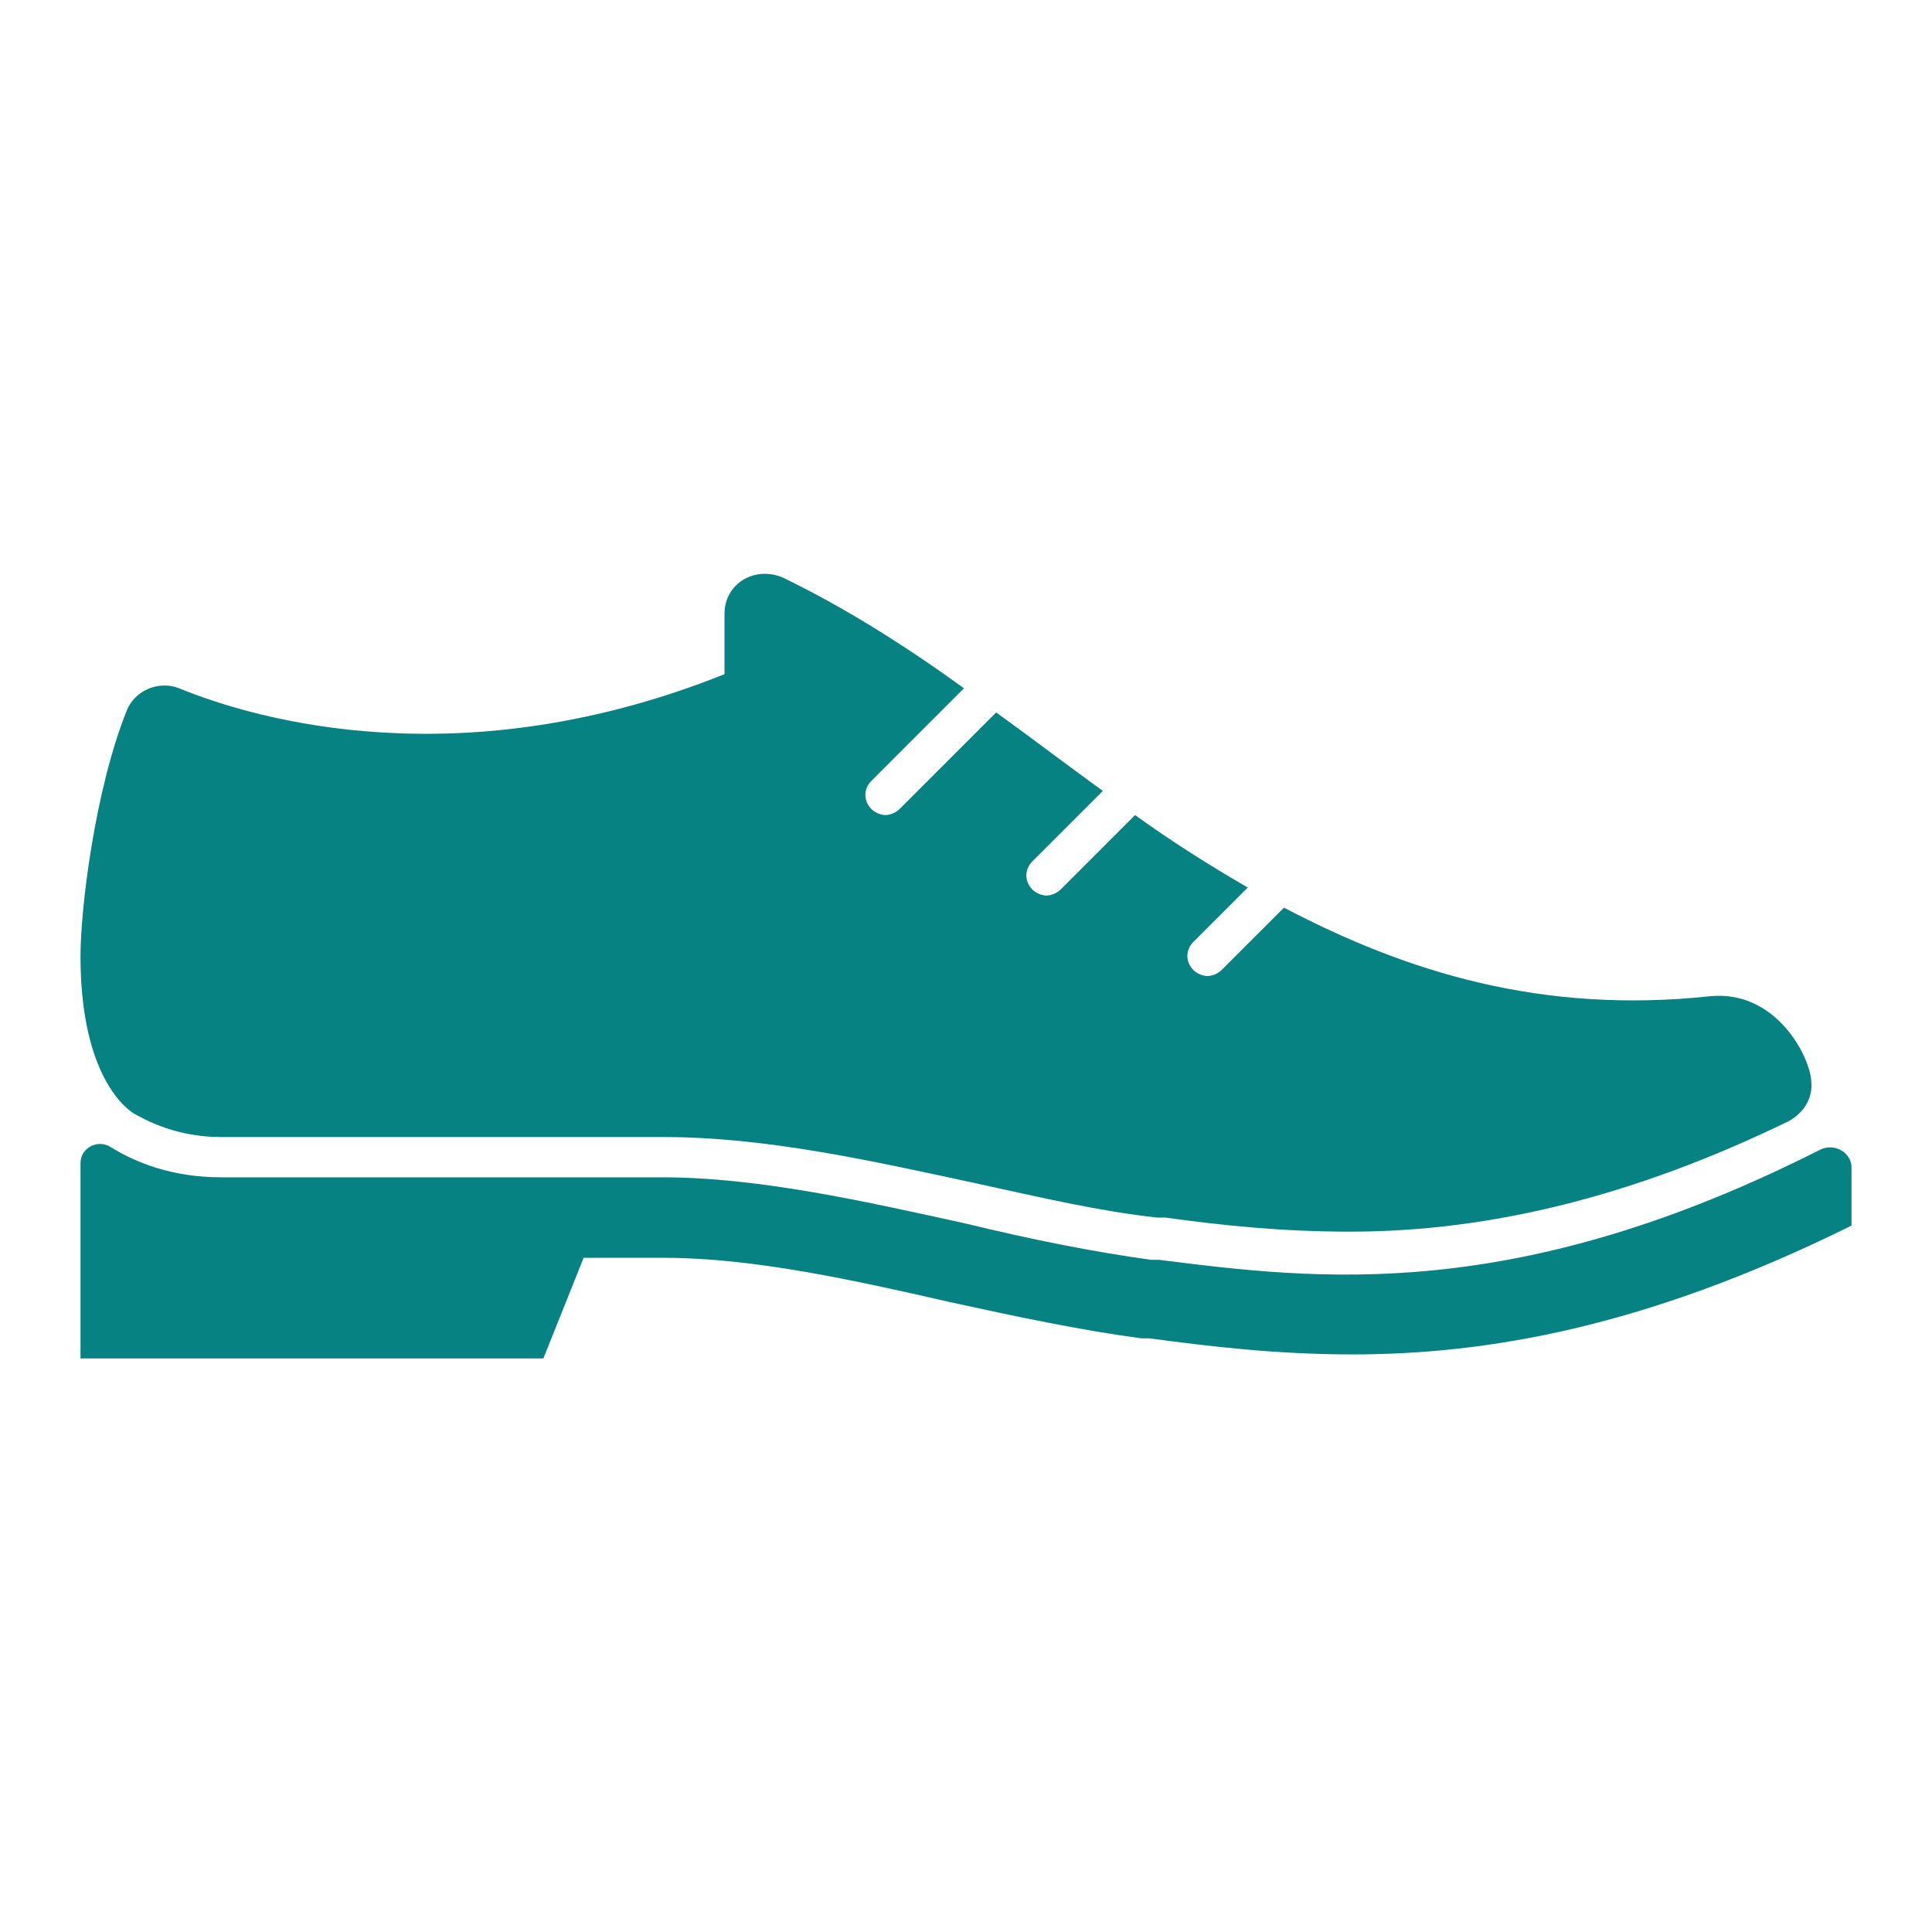
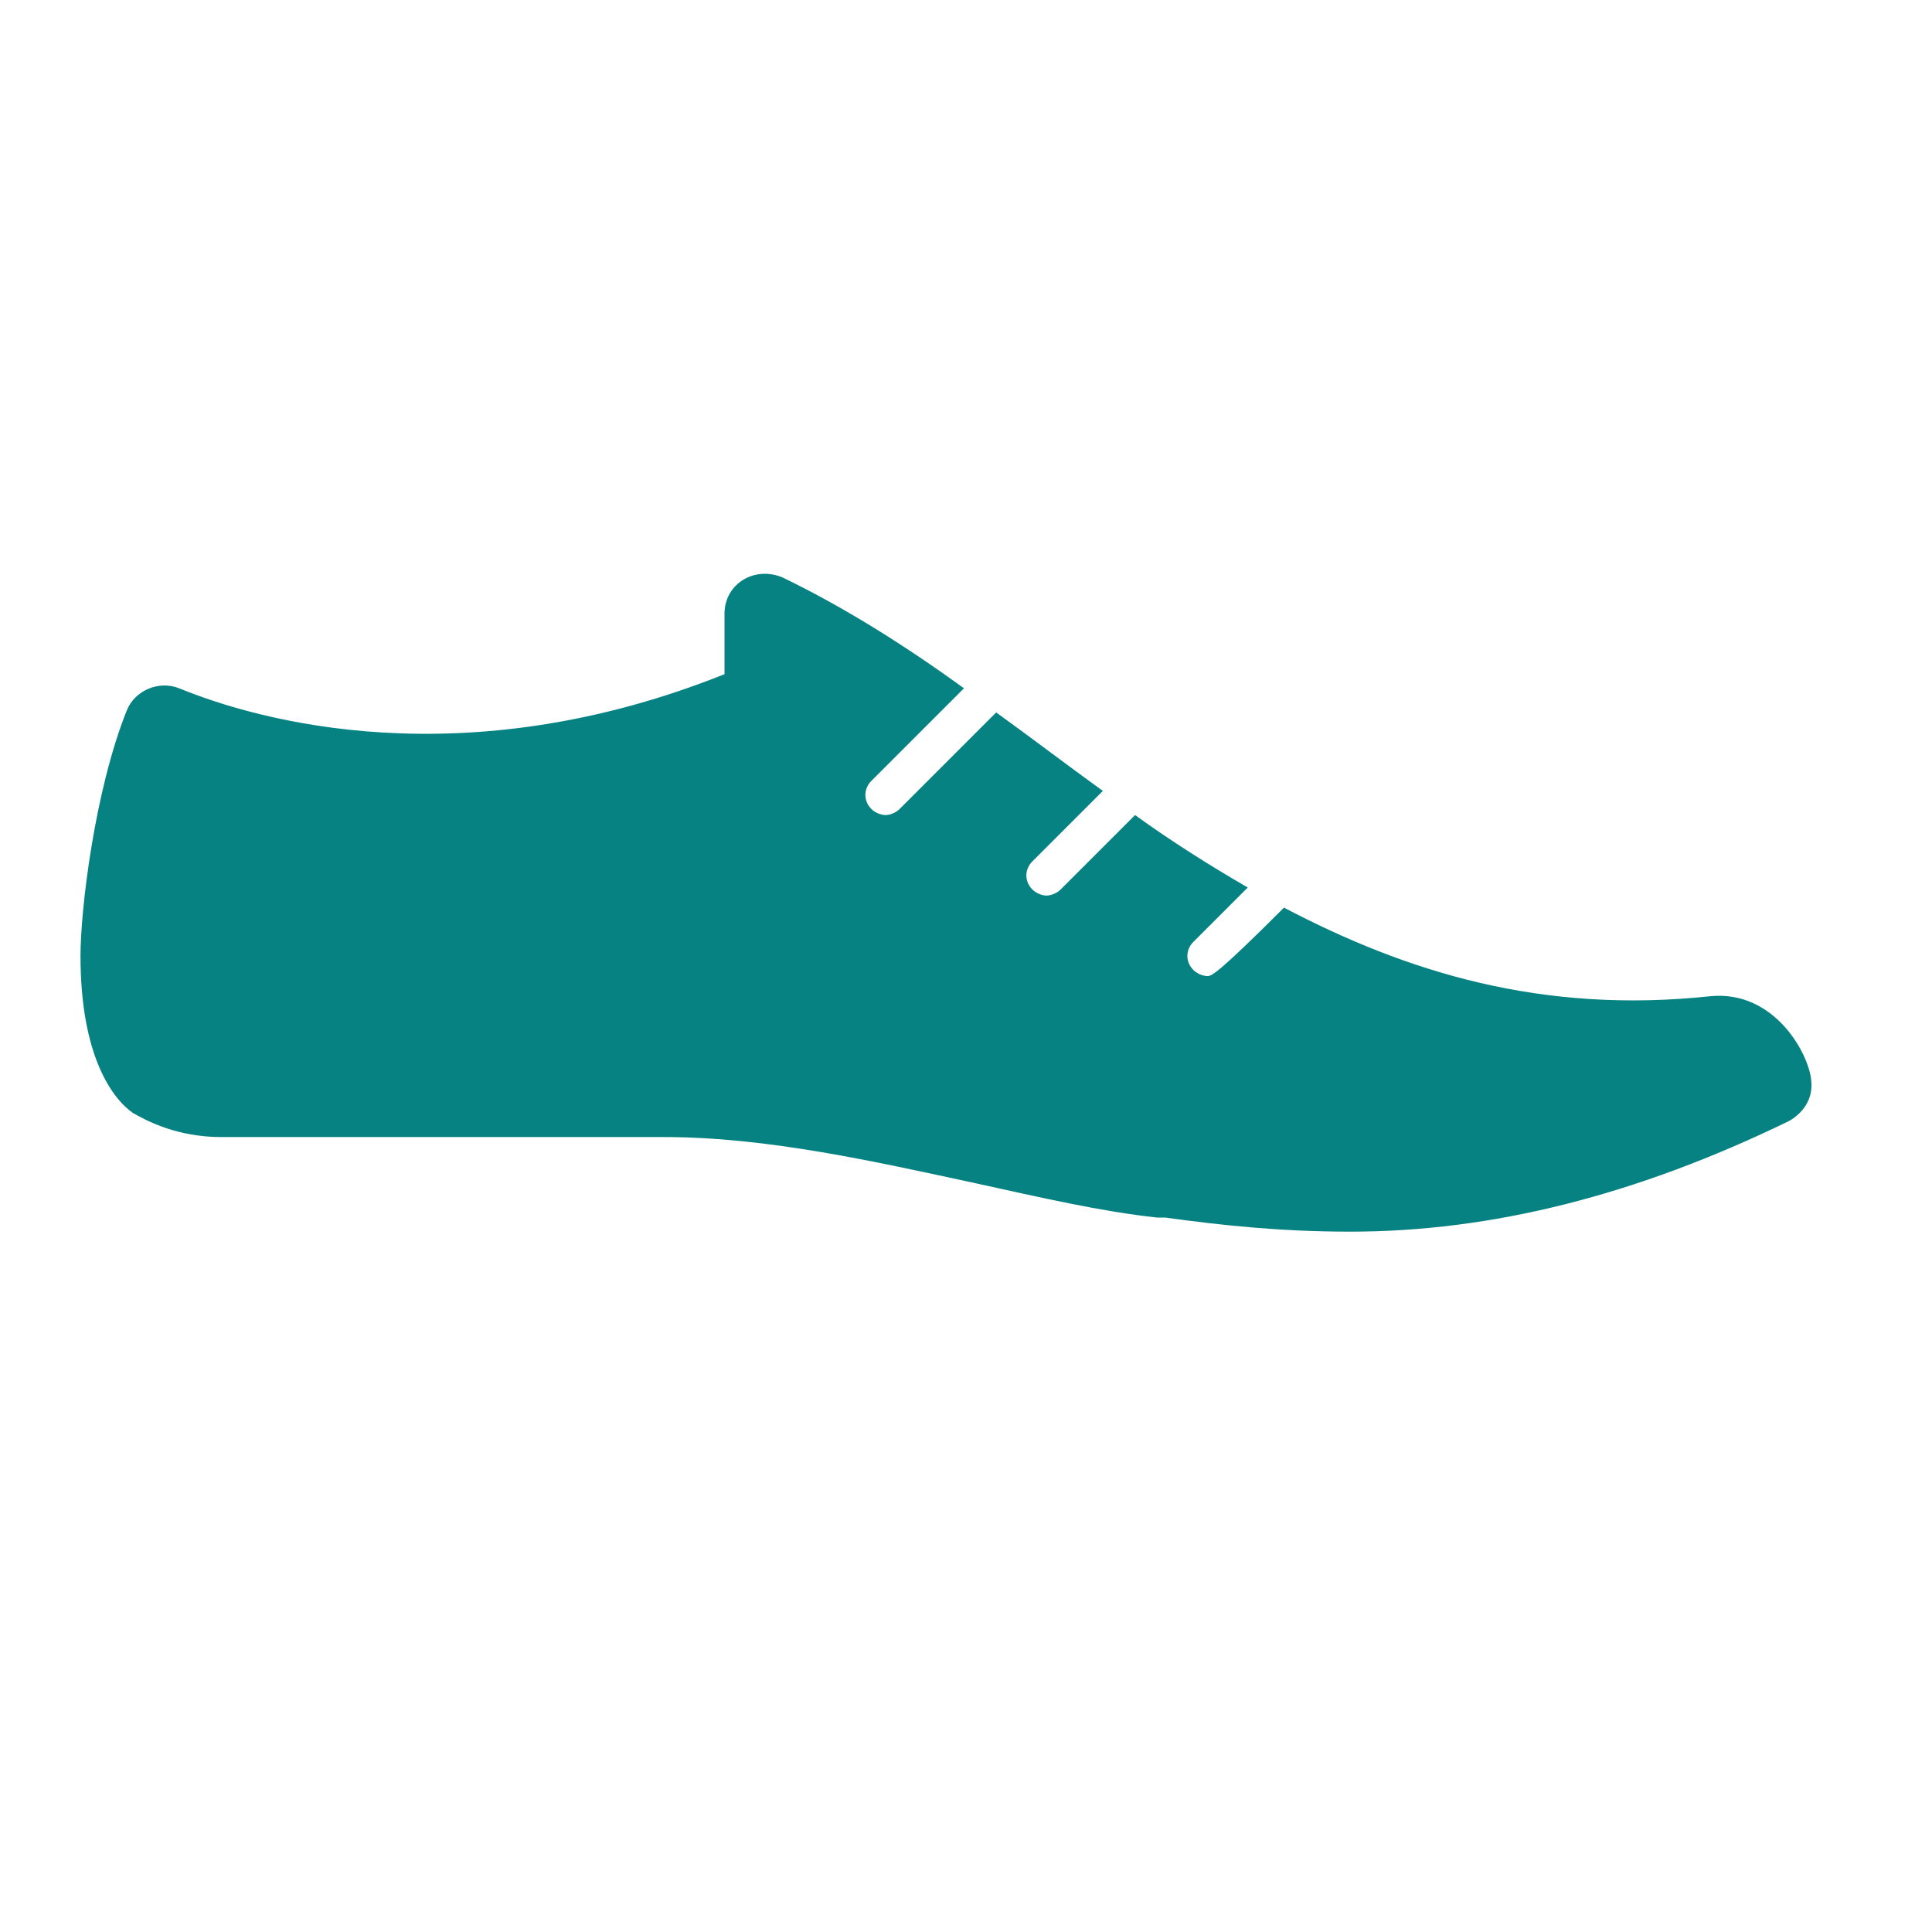
<svg xmlns="http://www.w3.org/2000/svg" width="96" height="96" overflow="hidden">
  <rect width="100%" height="100%" fill="#333333" stroke="none" />
  <defs>
    <clipPath id="clip0">
      <rect x="0" y="0" width="96" height="96" />
    </clipPath>
  </defs>
  <g clip-path="url(#clip0)">
    <path d="M0 0 96 0 96 96 0 96Z" fill="#FFFFFF" fill-rule="evenodd" />
-     <path d="M57.6 62.6 57.2 62.6C54.3 62.2 51.3 61.6 48 60.8 43 59.7 37.7 58.5 32.9 58.5L11 58.5C8.6 58.5 6.8 57.8 5.5 57 4.9 56.6 4 57 4 57.8L4 67.5 27 67.5 29 62.5 33 62.5C37.4 62.5 42.4 63.6 47.2 64.7 50.4 65.4 53.7 66.1 56.7 66.5L57.1 66.5C60.1 66.9 63.4 67.3 67.2 67.3 73.8 67.3 81.7 66 92 60.9L92 58C92 57.3 91.2 56.8 90.5 57.1 75.3 64.8 65.5 63.6 57.6 62.6Z" fill="#078282" />
-     <path d="M85 49.5C76.6 50.4 69.9 48.3 63.8 45.1L60.7 48.2C60.5 48.4 60.2 48.5 60 48.5 59.8 48.5 59.5 48.4 59.3 48.2 58.9 47.8 58.9 47.2 59.3 46.8L62 44.1C60.1 43 58.2 41.8 56.4 40.5L52.7 44.2C52.5 44.4 52.2 44.5 52 44.5 51.8 44.5 51.5 44.4 51.3 44.2 50.9 43.8 50.9 43.2 51.3 42.8L54.8 39.3C53 38 51.3 36.7 49.5 35.4L44.7 40.2C44.5 40.4 44.2 40.5 44 40.5 43.8 40.5 43.5 40.4 43.3 40.2 42.9 39.8 42.9 39.2 43.3 38.8L47.9 34.2C45 32.1 42 30.2 38.9 28.7 37.5 28.1 36 29 36 30.5L36 33.5C23 38.7 12.8 35.8 8.9 34.2 7.9 33.8 6.7 34.3 6.3 35.3 4.7 39.3 4 45.2 4 47.5 4 52.5 5.6 54.6 6.6 55.3 7.3 55.7 8.8 56.5 11 56.5L33 56.5C38.1 56.5 43.4 57.7 48.5 58.8 51.7 59.5 54.7 60.2 57.5 60.5L57.9 60.5C60.8 60.9 63.7 61.2 67.1 61.2 74.1 61.2 81.3 59.4 88.9 55.7 89.6 55.3 90.1 54.6 90 53.7 89.9 52.4 88.2 49.2 85 49.5Z" fill="#078282" />
+     <path d="M85 49.5C76.6 50.4 69.9 48.3 63.8 45.1C60.5 48.4 60.2 48.5 60 48.5 59.8 48.5 59.5 48.4 59.3 48.2 58.9 47.8 58.9 47.2 59.3 46.8L62 44.1C60.1 43 58.2 41.8 56.4 40.5L52.7 44.2C52.5 44.4 52.2 44.5 52 44.5 51.8 44.5 51.5 44.4 51.3 44.2 50.9 43.8 50.9 43.2 51.3 42.8L54.8 39.3C53 38 51.3 36.7 49.5 35.4L44.7 40.2C44.5 40.4 44.2 40.5 44 40.5 43.8 40.5 43.5 40.4 43.3 40.2 42.9 39.8 42.9 39.2 43.3 38.8L47.9 34.2C45 32.1 42 30.2 38.9 28.7 37.5 28.1 36 29 36 30.5L36 33.5C23 38.7 12.8 35.8 8.9 34.2 7.9 33.8 6.7 34.3 6.3 35.3 4.7 39.3 4 45.2 4 47.5 4 52.5 5.6 54.6 6.6 55.3 7.3 55.7 8.8 56.5 11 56.5L33 56.5C38.1 56.5 43.4 57.7 48.5 58.8 51.7 59.5 54.7 60.2 57.5 60.5L57.9 60.5C60.8 60.9 63.7 61.2 67.1 61.2 74.1 61.2 81.3 59.4 88.9 55.7 89.6 55.3 90.1 54.6 90 53.7 89.9 52.4 88.2 49.2 85 49.5Z" fill="#078282" />
  </g>
</svg>